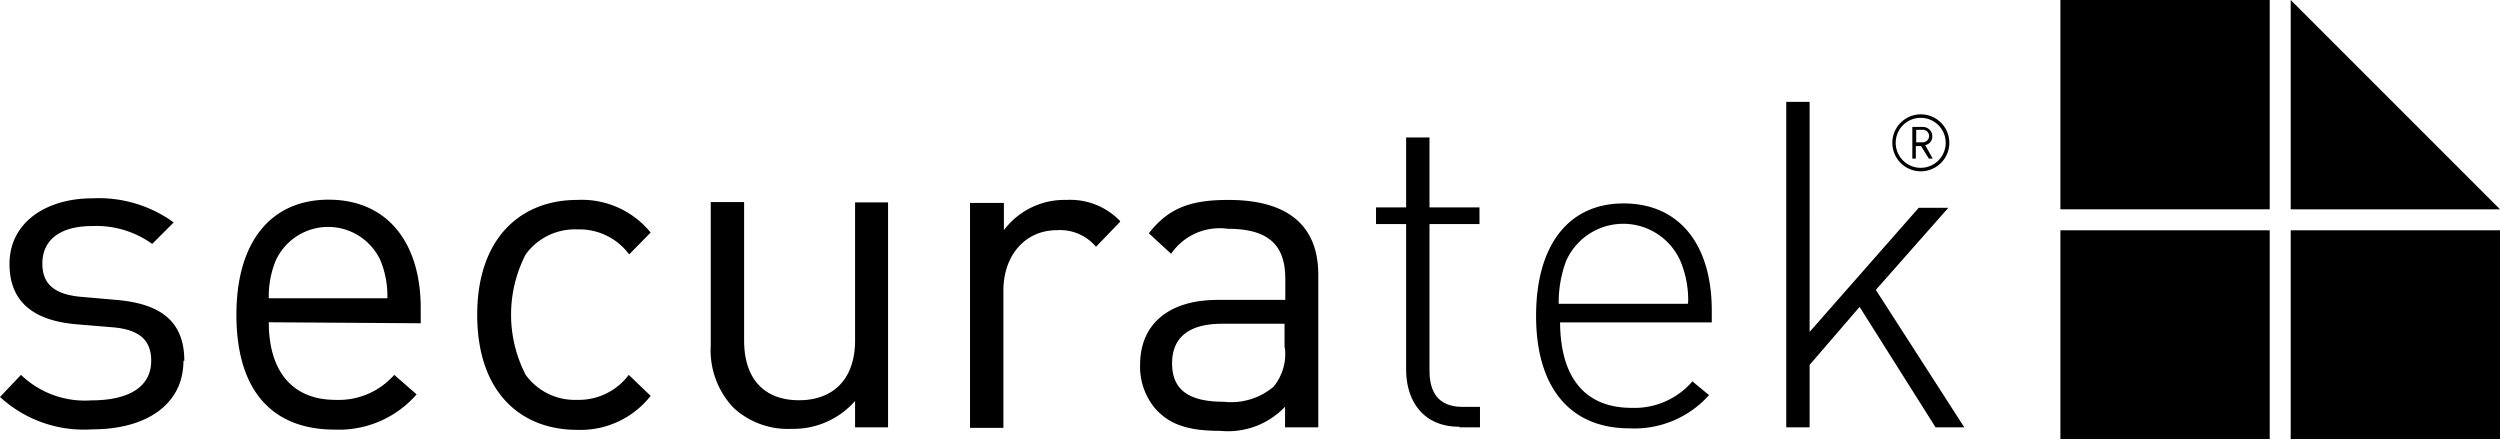
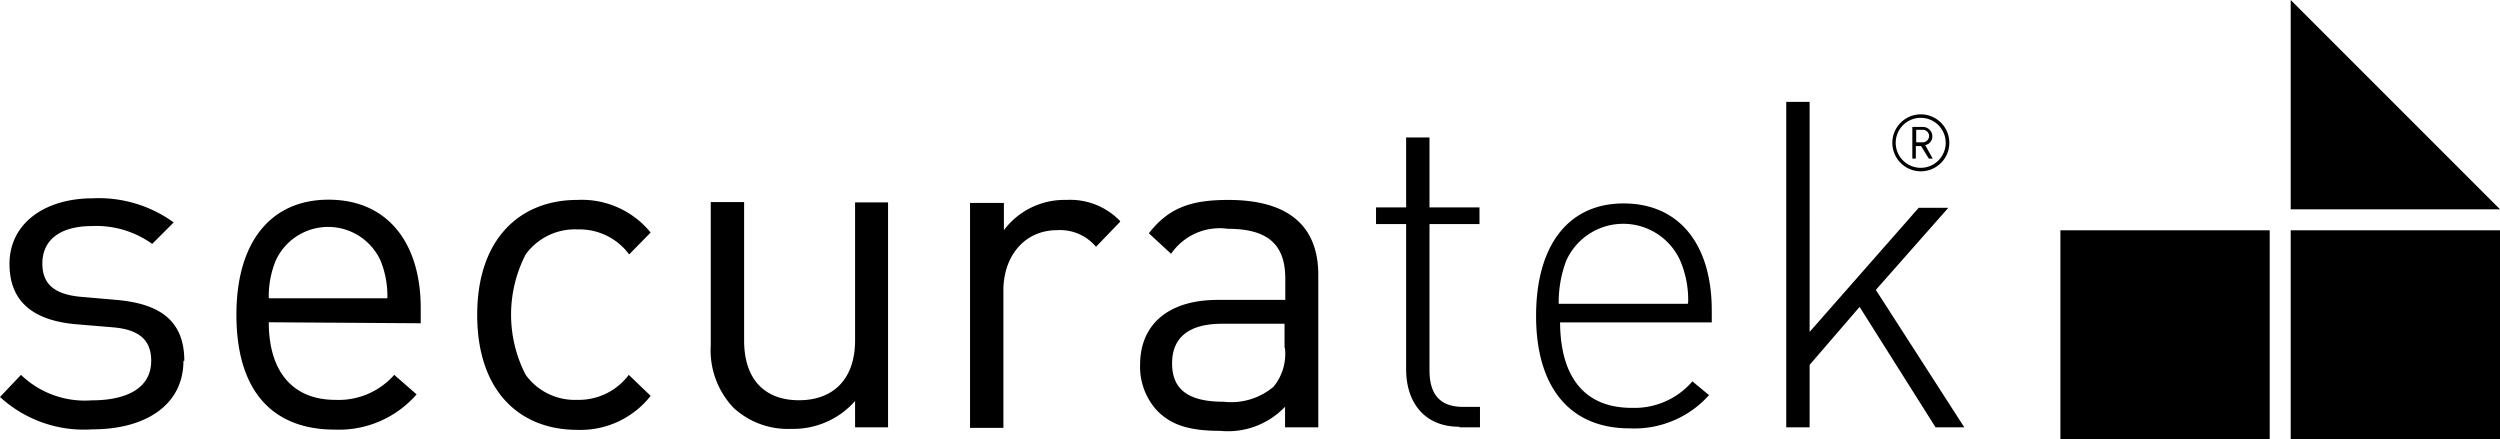
<svg xmlns="http://www.w3.org/2000/svg" id="Ebene_1" data-name="Ebene 1" width="200.07" height="35.17" viewBox="0 0 200.07 35.17">
  <path d="M14.68,28.87c0-3.36-2.16-4.56-5.33-4.86l-2.88-.25c-2.27-.19-3.15-1.09-3.15-2.67,0-1.82,1.33-3,4-3a7.67,7.67,0,0,1,4.79,1.43l1.72-1.72a10.21,10.21,0,0,0-6.47-1.93c-3.84,0-6.67,2-6.67,5.25,0,3,1.87,4.53,5.34,4.83l3,.25c2.08.19,3,1.05,3,2.67,0,2.12-1.83,3.17-4.79,3.17A7.36,7.36,0,0,1,1.61,30L-.07,31.77a9.92,9.92,0,0,0,7.38,2.59c4.34,0,7.3-2,7.3-5.48Zm18.92-3v-1.2c0-5.33-2.73-8.69-7.37-8.69s-7.38,3.4-7.38,9.2c0,6.36,3.11,9.2,7.86,9.2a8.23,8.23,0,0,0,6.56-2.82L31.48,30a5.93,5.93,0,0,1-4.71,2c-3.42,0-5.33-2.27-5.33-6.21Zm-2.67-2H21.44a7.5,7.5,0,0,1,.55-3,4.61,4.61,0,0,1,8.4,0A7.49,7.49,0,0,1,30.93,23.87ZM52,31.68,50.25,30a5,5,0,0,1-4.12,2A4.86,4.86,0,0,1,42,30a10.51,10.51,0,0,1,0-9.64,4.86,4.86,0,0,1,4.16-2,4.94,4.94,0,0,1,4.12,2L52,18.61A7.1,7.1,0,0,0,46.12,16c-4.53,0-8,3.06-8,9.2s3.43,9.2,8,9.2A7.13,7.13,0,0,0,52,31.68ZM71,34.2v-18H68.36V27.24c0,3.15-1.79,4.79-4.49,4.79s-4.39-1.62-4.39-4.79V16.17H56.81V27.64a6.67,6.67,0,0,0,1.83,5,6.4,6.4,0,0,0,4.64,1.68,6.57,6.57,0,0,0,5.08-2.23V34.2ZM89.57,17.69A5.54,5.54,0,0,0,85.27,16a6.05,6.05,0,0,0-5,2.42V16.24H77.56v18h2.67v-11c0-2.73,1.68-4.82,4.3-4.82a3.75,3.75,0,0,1,3.11,1.33l1.93-2ZM105.43,34.2V22c0-3.91-2.38-6-7.2-6-2.92,0-4.75.59-6.36,2.67l1.78,1.64a4.71,4.71,0,0,1,4.54-2c3.29,0,4.6,1.33,4.6,4V24h-5.4c-4,0-6.22,2-6.22,5.19a5.18,5.18,0,0,0,1.34,3.65c1.13,1.17,2.58,1.64,5.08,1.64a6.29,6.29,0,0,0,5.18-1.93V34.2Zm-2.67-6.36a4.16,4.16,0,0,1-.91,3.11,5.27,5.27,0,0,1-4,1.2c-2.85,0-4.12-1-4.12-3.07s1.34-3.17,4-3.17h5v1.93Zm14,6.36h1.61V32.56H117c-1.87,0-2.67-1.05-2.67-2.92V17.93h4V16.6h-4V11h-1.87V16.6h-2.41v1.33h2.41V29.55c0,2.66,1.47,4.6,4.24,4.6Zm7.92-8.4h12.24v-.93c0-5.4-2.67-8.59-7.06-8.59s-7,3.32-7,9,2.67,9,7.48,9a8,8,0,0,0,6.36-2.66l-1.33-1.1a6.11,6.11,0,0,1-4.86,2.12c-3.76,0-5.73-2.45-5.73-6.93ZM135,24.31H124.67a9.38,9.38,0,0,1,.6-3.44,5,5,0,0,1,9.13,0,8,8,0,0,1,.63,3.32Zm19.83,9.89h2.3l-7.08-11,5.8-6.57h-2.37l-8.73,9.93V8.15h-1.87V34.2h1.87v-5l4-4.64Z" transform="translate(0.07)" />
  <path d="M155.93,11.43a2.28,2.28,0,1,0-2.28,2.28,2.28,2.28,0,0,0,2.28-2.28Zm-.29,0a2,2,0,1,1-2-2A2,2,0,0,1,155.64,11.43Zm-1.33,1.26h.29L154,11.61a.69.69,0,0,0,.57-.7.75.75,0,0,0-.77-.75h-.83v2.53h.28v-1h.42l.62,1Zm0-1.78a.51.51,0,0,1-.51.48h-.52v-1h.49a.5.5,0,0,1,.54.45v0Z" transform="translate(0.07)" />
  <polygon points="164.89 18.43 164.89 35.17 181.64 35.17 181.64 18.43 164.89 18.43 164.89 18.43" />
-   <polygon points="164.89 0 164.89 16.75 181.64 16.75 181.64 0 164.89 0 164.89 0" />
  <polygon points="183.32 18.43 183.32 35.17 200.07 35.17 200.07 18.43 183.32 18.43 183.32 18.43" />
  <polyline points="183.32 0 183.32 16.75 200.07 16.75" />
</svg>